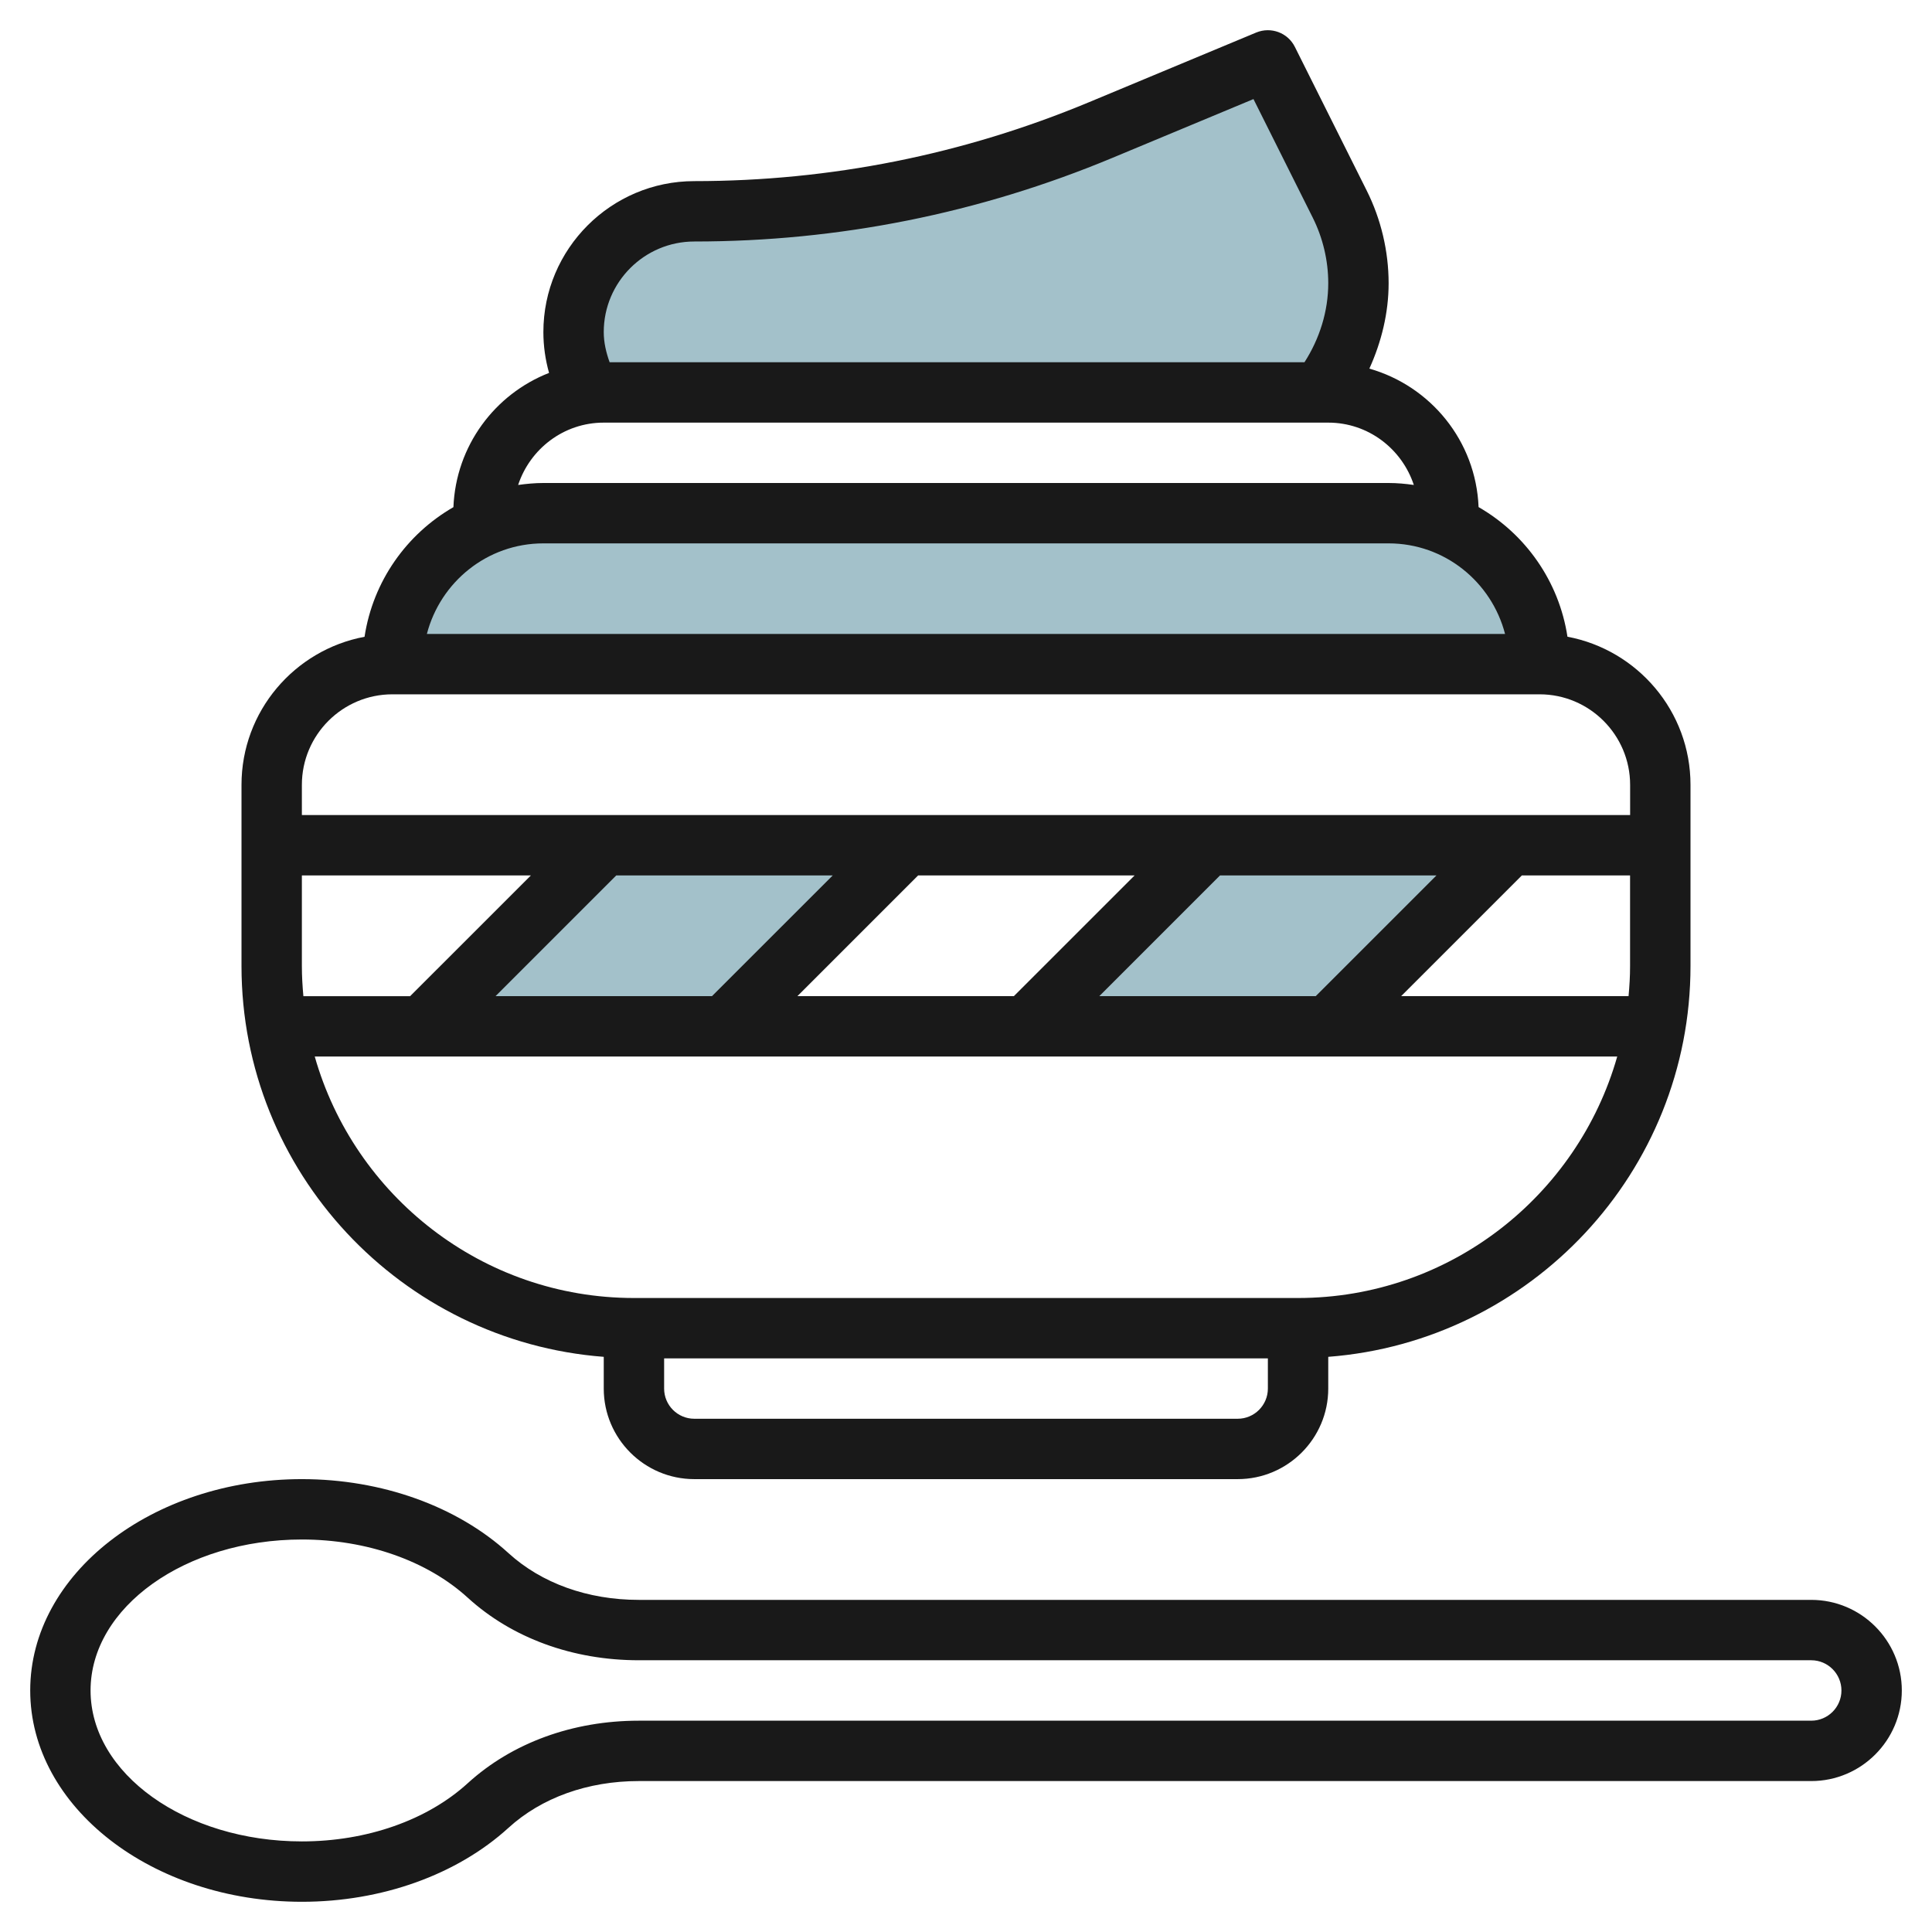
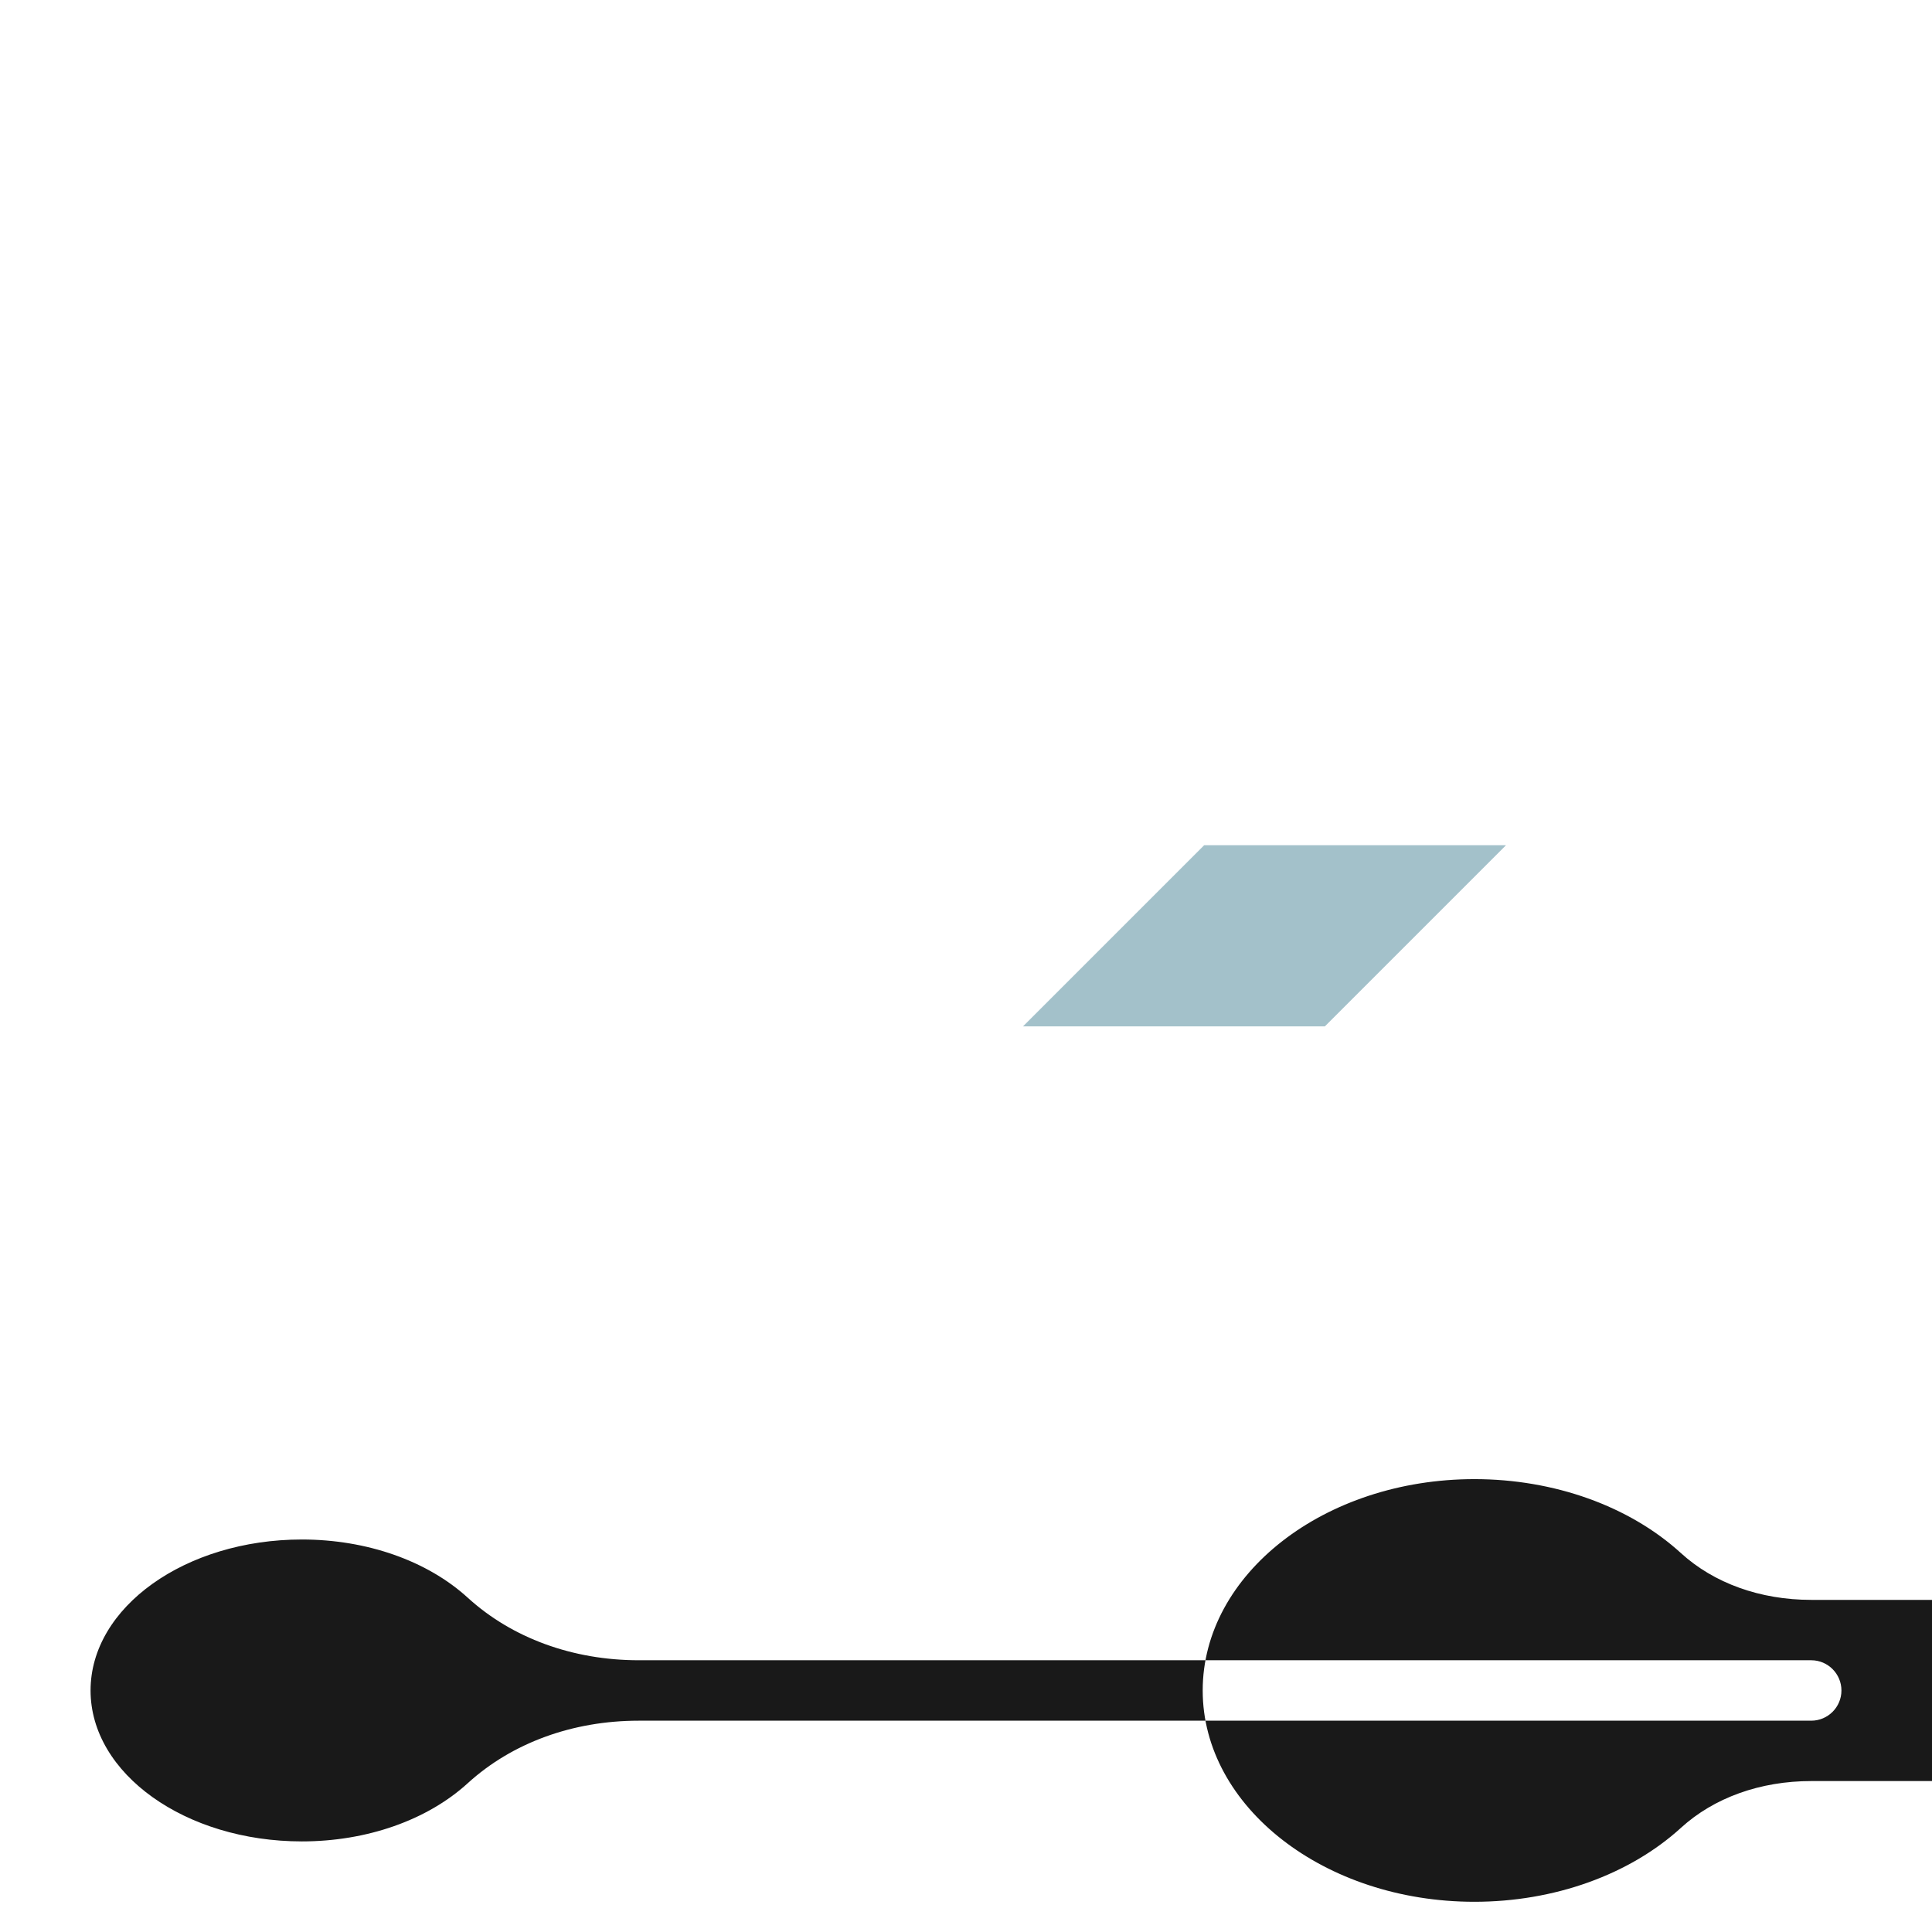
<svg xmlns="http://www.w3.org/2000/svg" id="Layer_3" enable-background="new 0 0 64 64" height="512" viewBox="0 0 64 64" width="512">
  <g>
    <g fill="#a3c1ca">
-       <path d="m23.888 34 6-6h-10l-6 6z" />
      <path d="m43.888 34 6-6h-10l-6 6z" />
-       <path d="m19.439 13.027c-.35-.594-.551-1.287-.551-2.027 0-2.209 1.791-4 4-4 4.621 0 9.196-.915 13.462-2.692l5.538-2.308 2.382 4.764c.406.813.618 1.709.618 2.618 0 1.337-.456 2.606-1.253 3.619" />
-       <path d="m50.888 22c0-2.761-2.239-5-5-5h-28c-2.761 0-5 2.239-5 5z" />
    </g>
    <g fill="#191919">
-       <path d="m20 44.947v1.052c0 1.653 1.346 2.999 3 2.999h18c1.654 0 3-1.346 3-2.999v-1.052c6.701-.514 12-6.118 12-12.948v-6c0-2.441-1.76-4.471-4.076-4.907-.28-1.838-1.393-3.402-2.944-4.294-.089-2.192-1.588-4.008-3.618-4.587.402-.887.638-1.849.638-2.83-.001-1.059-.251-2.118-.724-3.064l-2.382-4.764c-.235-.47-.791-.676-1.279-.476l-5.539 2.308c-4.164 1.735-8.564 2.615-13.076 2.615-2.757 0-5 2.243-5 5 0 .46.065.914.188 1.353-1.801.705-3.086 2.419-3.168 4.447-1.551.892-2.664 2.456-2.944 4.294-2.317.434-4.076 2.465-4.076 4.906v6c0 6.829 5.298 12.434 12 12.947zm20.999 2.051h-17.999c-.552 0-1-.448-1-.999v-1.001h20v1.001c-.001.551-.449.999-1.001.999zm2-4h-21.999c-5.025 0-9.264-3.39-10.574-8h43.147c-1.31 4.61-5.549 8-10.574 8zm-32.999-10.998v-3h7.586l-4.001 4h-3.535c-.03-.331-.05-.663-.05-1zm43.948.999h-7.534l4-4h3.584v3c.001.338-.02.67-.05 1zm-10.363 0h-7.17l4-4h7.171zm-10 0h-7.17l4-4h7.171zm-10 0h-7.17l4-4h7.171zm-5.585-14.999h28c1.858 0 3.41 1.28 3.857 3h-35.716c.447-1.721 2-3 3.859-3zm5-10c4.778 0 9.437-.932 13.846-2.769l4.677-1.949 1.964 3.929c.335.67.513 1.421.513 2.17 0 .93-.286 1.838-.787 2.618h-23.019c-.115-.321-.194-.654-.194-.999 0-1.655 1.346-3 3-3zm-3 6h24c1.326 0 2.44.87 2.835 2.065-.274-.039-.551-.065-.835-.065h-28c-.284 0-.562.027-.836.065.395-1.195 1.51-2.065 2.836-2.065zm-7 9h38c1.654 0 3 1.346 3 3v1h-44v-1c0-1.655 1.345-3 3-3z" />
-       <path d="m60 52.998h-38.84c-1.688 0-3.221-.55-4.316-1.549-1.708-1.558-4.202-2.451-6.843-2.451-4.963 0-9 3.141-9 7.001 0 3.859 4.037 7 9 7 2.642 0 5.136-.894 6.843-2.45 1.095-.999 2.628-1.549 4.316-1.549h38.84c1.654 0 3-1.347 3-3.001s-1.346-3.001-3-3.001zm0 4.002h-38.84c-2.188 0-4.199.735-5.665 2.071-1.343 1.225-3.346 1.928-5.495 1.928-3.86 0-7-2.243-7-5 0-2.758 3.14-5.001 7-5.001 2.148 0 4.152.703 5.496 1.929 1.465 1.336 3.477 2.071 5.664 2.071h38.84c.551 0 1 .449 1 1.002 0 .551-.449 1-1 1z" />
+       <path d="m60 52.998c-1.688 0-3.221-.55-4.316-1.549-1.708-1.558-4.202-2.451-6.843-2.451-4.963 0-9 3.141-9 7.001 0 3.859 4.037 7 9 7 2.642 0 5.136-.894 6.843-2.45 1.095-.999 2.628-1.549 4.316-1.549h38.84c1.654 0 3-1.347 3-3.001s-1.346-3.001-3-3.001zm0 4.002h-38.84c-2.188 0-4.199.735-5.665 2.071-1.343 1.225-3.346 1.928-5.495 1.928-3.86 0-7-2.243-7-5 0-2.758 3.14-5.001 7-5.001 2.148 0 4.152.703 5.496 1.929 1.465 1.336 3.477 2.071 5.664 2.071h38.84c.551 0 1 .449 1 1.002 0 .551-.449 1-1 1z" />
    </g>
  </g>
</svg>